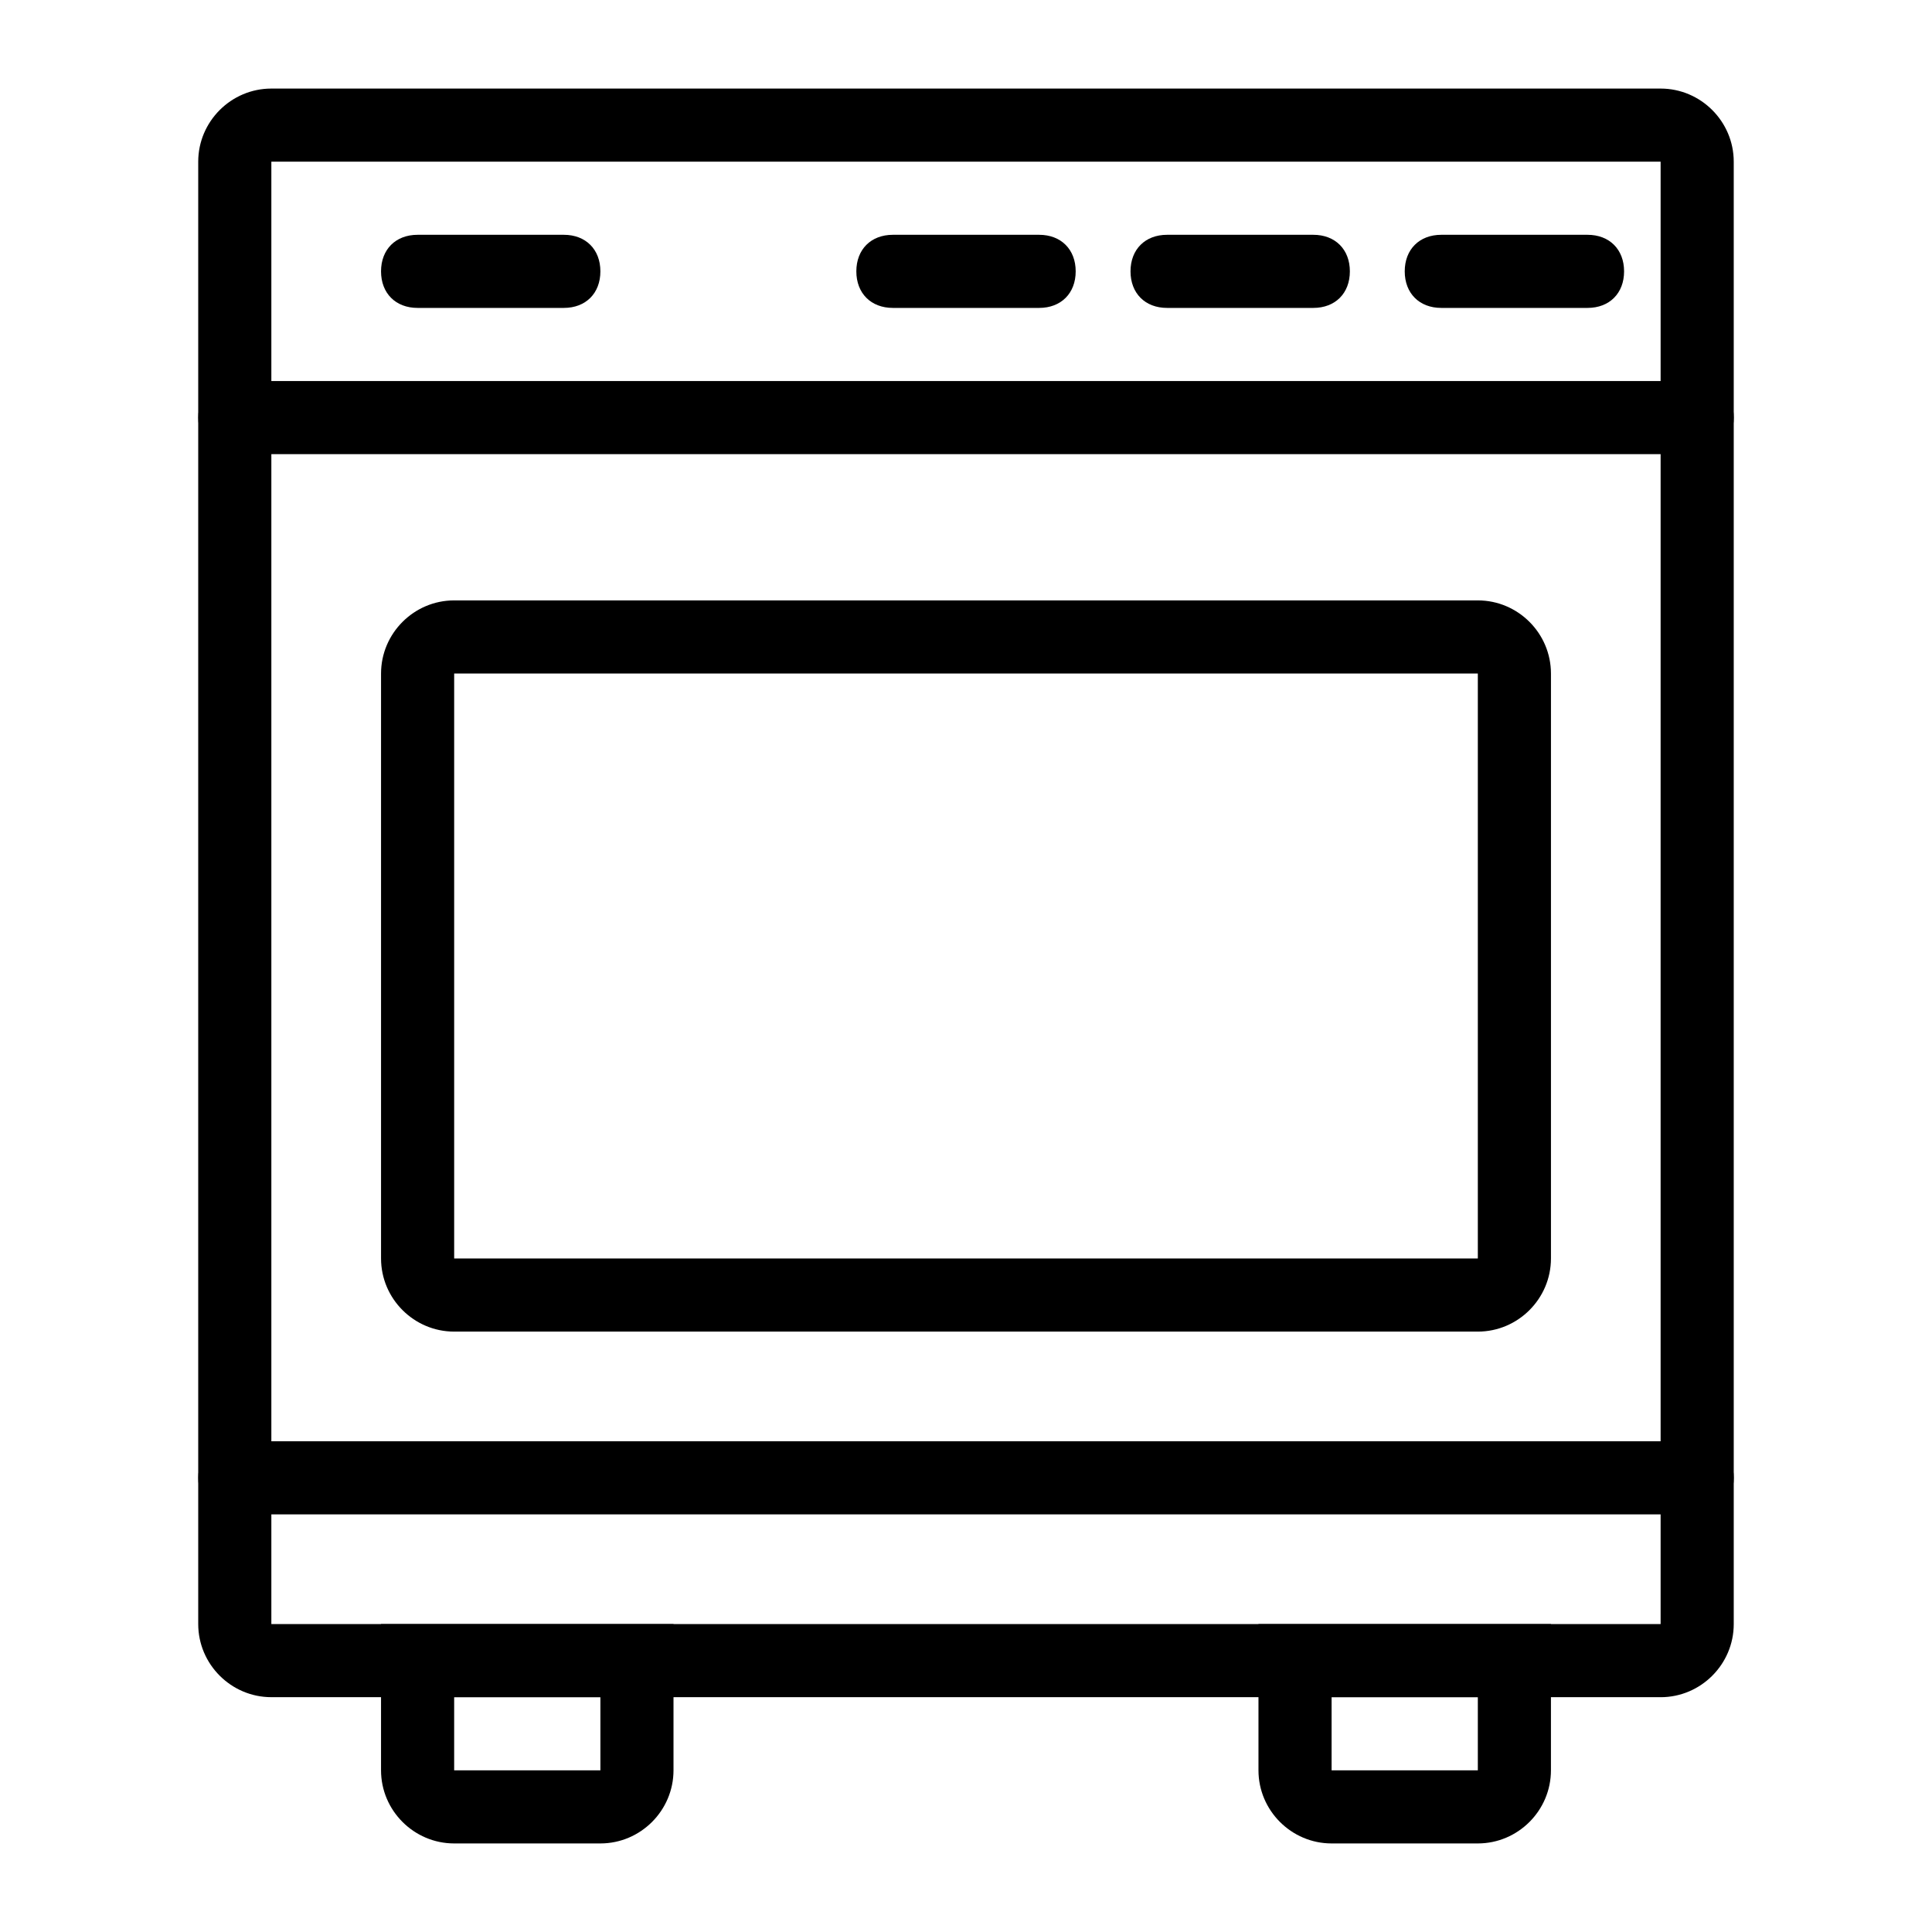
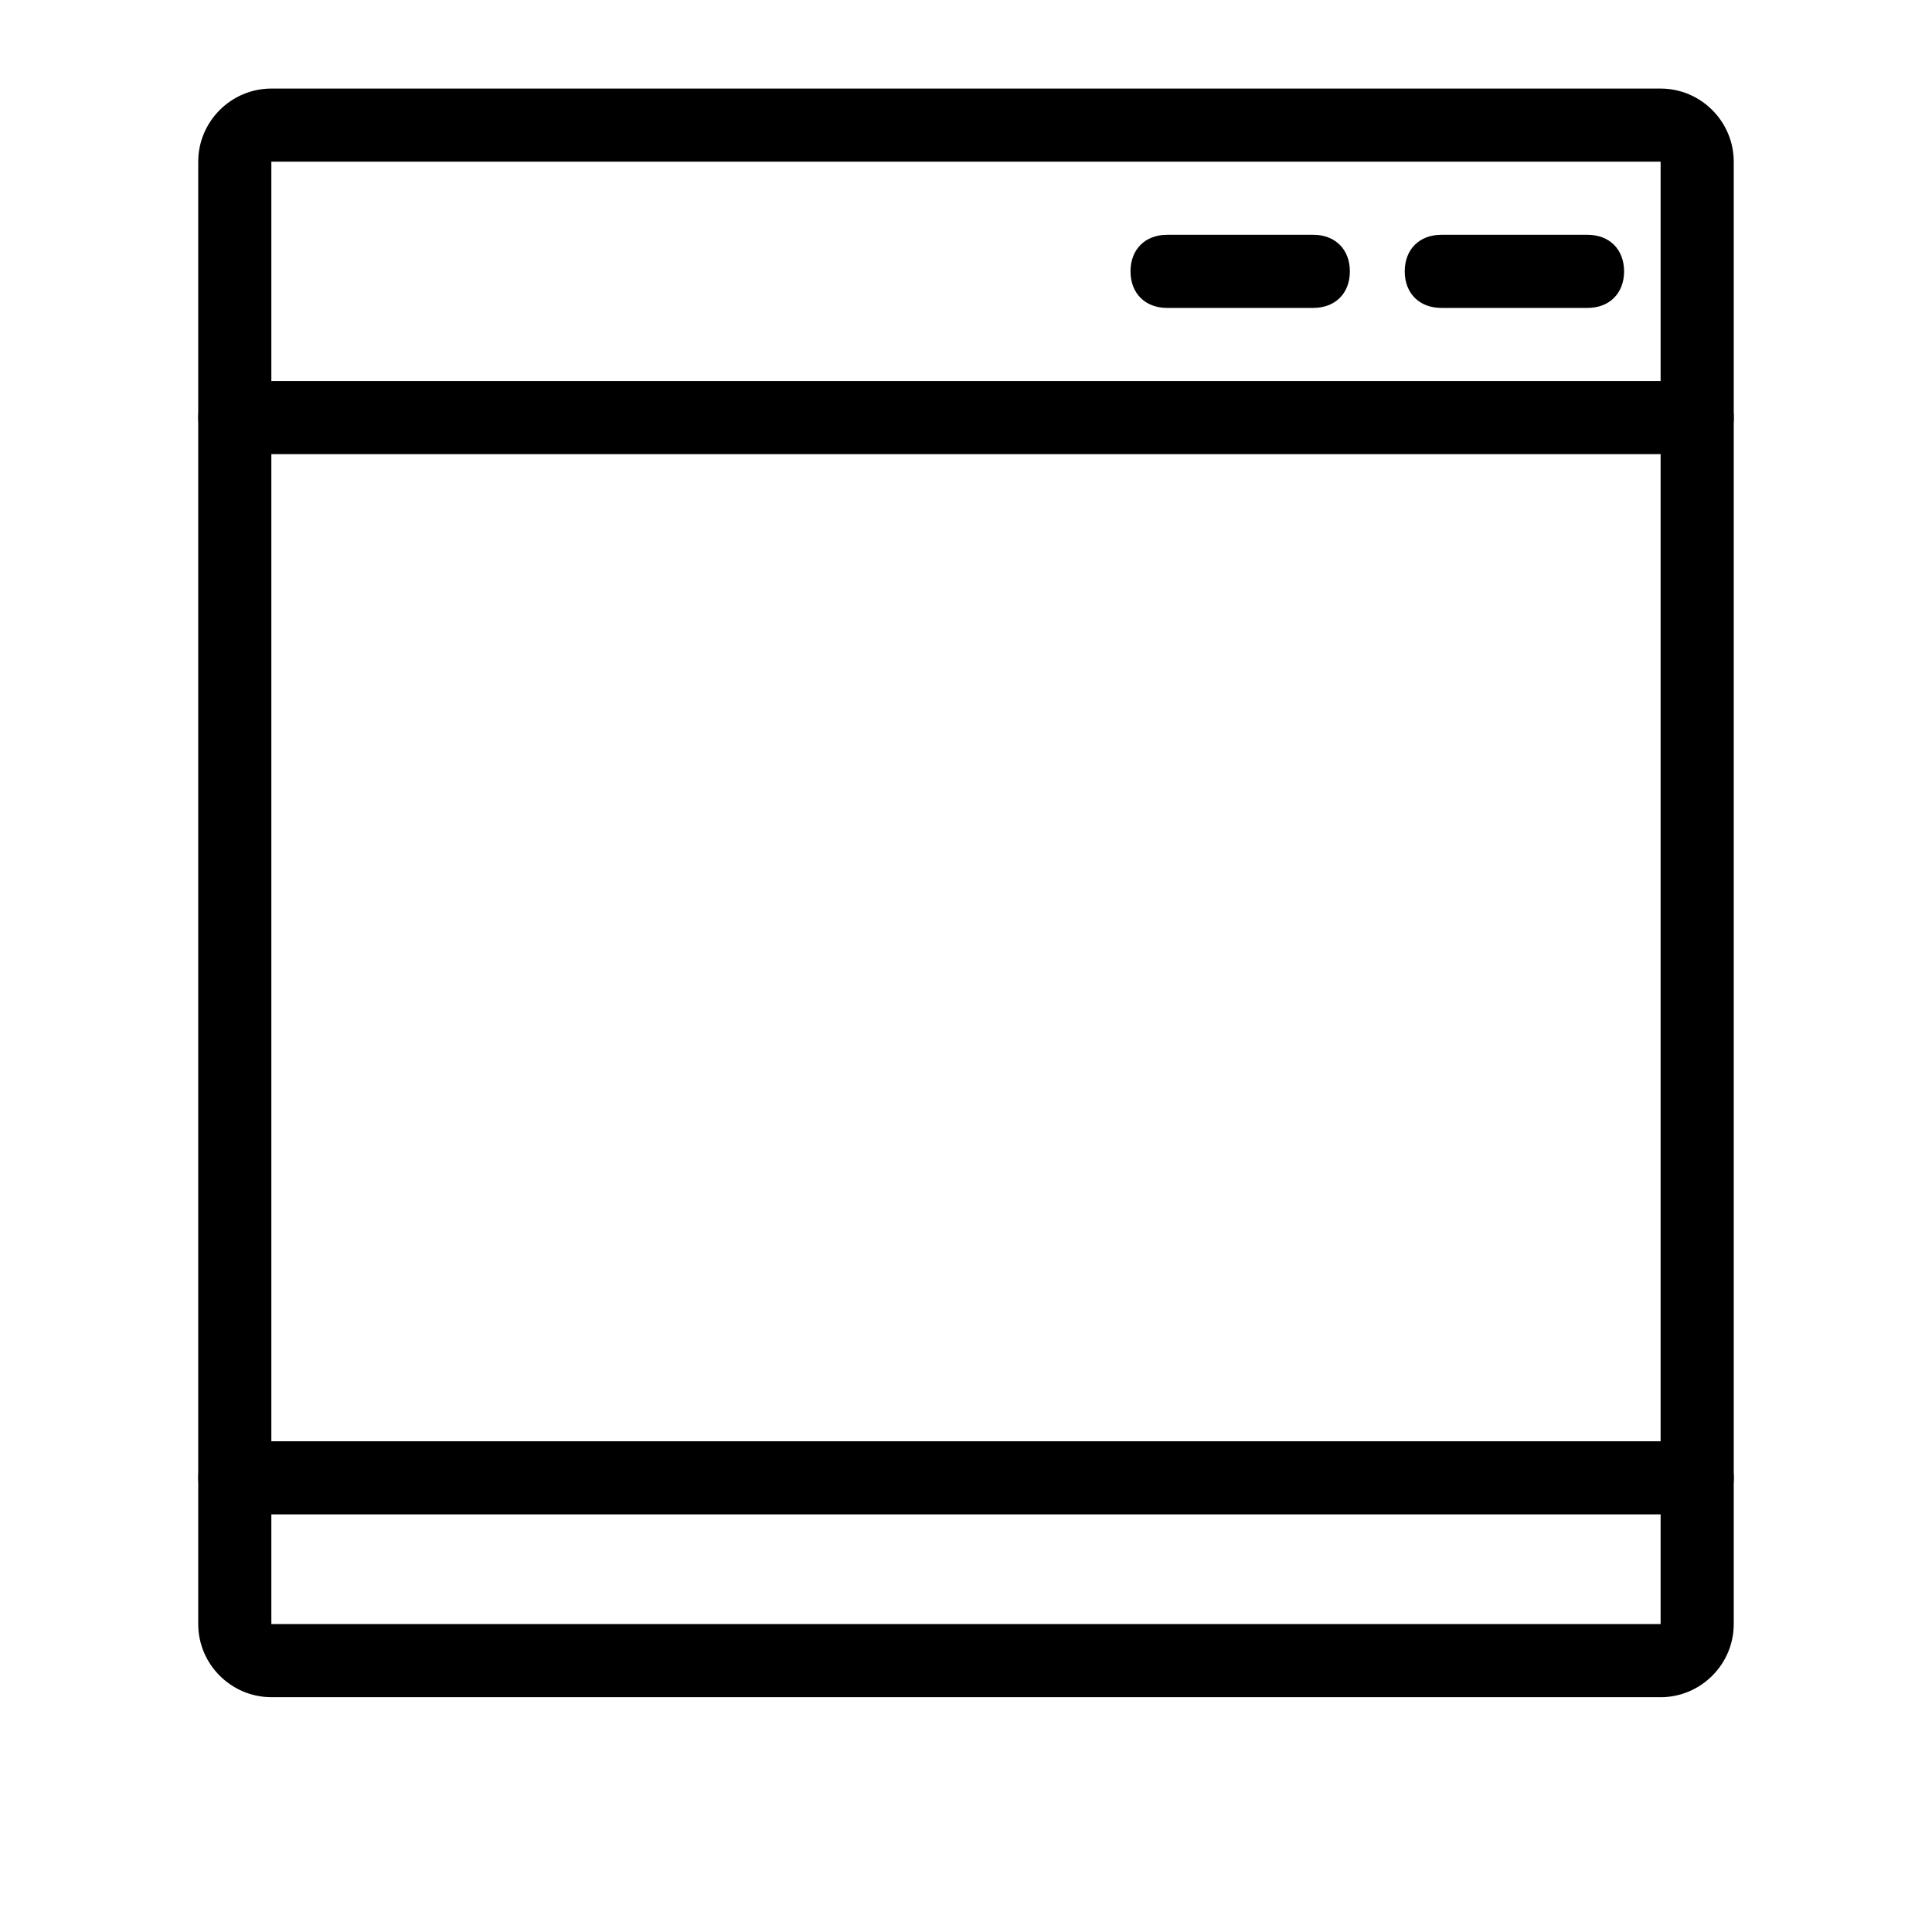
<svg xmlns="http://www.w3.org/2000/svg" fill="#000000" width="800px" height="800px" version="1.1" viewBox="144 144 512 512">
  <g>
    <path d="m584.08 593.77h-368.17c-10.656 0-19.379-8.719-19.379-19.379v-387.54c0-10.656 8.719-19.379 19.379-19.379h368.17c10.656 0 19.379 8.719 19.379 19.379v387.55c0 10.656-8.719 19.375-19.379 19.375zm-368.17-406.92v387.55h368.17v-387.55z" />
    <path d="m593.77 264.36h-387.54c-5.812 0-9.688-3.875-9.688-9.688s3.875-9.688 9.688-9.688h387.55c5.812 0 9.688 3.875 9.688 9.688 0 5.809-3.875 9.688-9.691 9.688z" />
    <path d="m593.77 545.33h-387.54c-5.812 0-9.688-3.875-9.688-9.688s3.875-9.688 9.688-9.688h387.55c5.812 0 9.688 3.875 9.688 9.688s-3.875 9.688-9.691 9.688z" />
-     <path d="m293.42 225.6h-38.754c-5.812 0-9.688-3.875-9.688-9.688s3.875-9.688 9.688-9.688h38.754c5.812 0 9.688 3.875 9.688 9.688 0.004 5.812-3.871 9.688-9.688 9.688z" />
-     <path d="m419.38 225.6h-38.754c-5.812 0-9.688-3.875-9.688-9.688s3.875-9.688 9.688-9.688h38.754c5.812 0 9.688 3.875 9.688 9.688s-3.875 9.688-9.688 9.688z" />
    <path d="m492.04 225.6h-38.754c-5.812 0-9.688-3.875-9.688-9.688s3.875-9.688 9.688-9.688h38.754c5.812 0 9.688 3.875 9.688 9.688 0.004 5.812-3.871 9.688-9.688 9.688z" />
    <path d="m564.71 225.6h-38.754c-5.812 0-9.688-3.875-9.688-9.688s3.875-9.688 9.688-9.688h38.754c5.812 0 9.688 3.875 9.688 9.688s-3.875 9.688-9.688 9.688z" />
-     <path d="m535.64 496.89h-271.28c-10.656 0-19.379-8.719-19.379-19.379v-155.02c0-10.656 8.719-19.379 19.379-19.379h271.28c10.656 0 19.379 8.719 19.379 19.379v155.02c-0.004 10.656-8.723 19.379-19.379 19.379zm-271.28-174.4v155.02h271.28v-155.02z" />
-     <path d="m535.64 632.53h-38.754c-10.656 0-19.379-8.719-19.379-19.379v-38.754h77.508v38.754c0 10.656-8.719 19.379-19.375 19.379zm-38.754-38.758v19.379h38.754v-19.379z" />
-     <path d="m303.11 632.53h-38.754c-10.656 0-19.379-8.719-19.379-19.379v-38.754h77.508v38.754c0 10.656-8.719 19.379-19.375 19.379zm-38.754-38.758v19.379h38.754v-19.379z" />
  </g>
</svg>